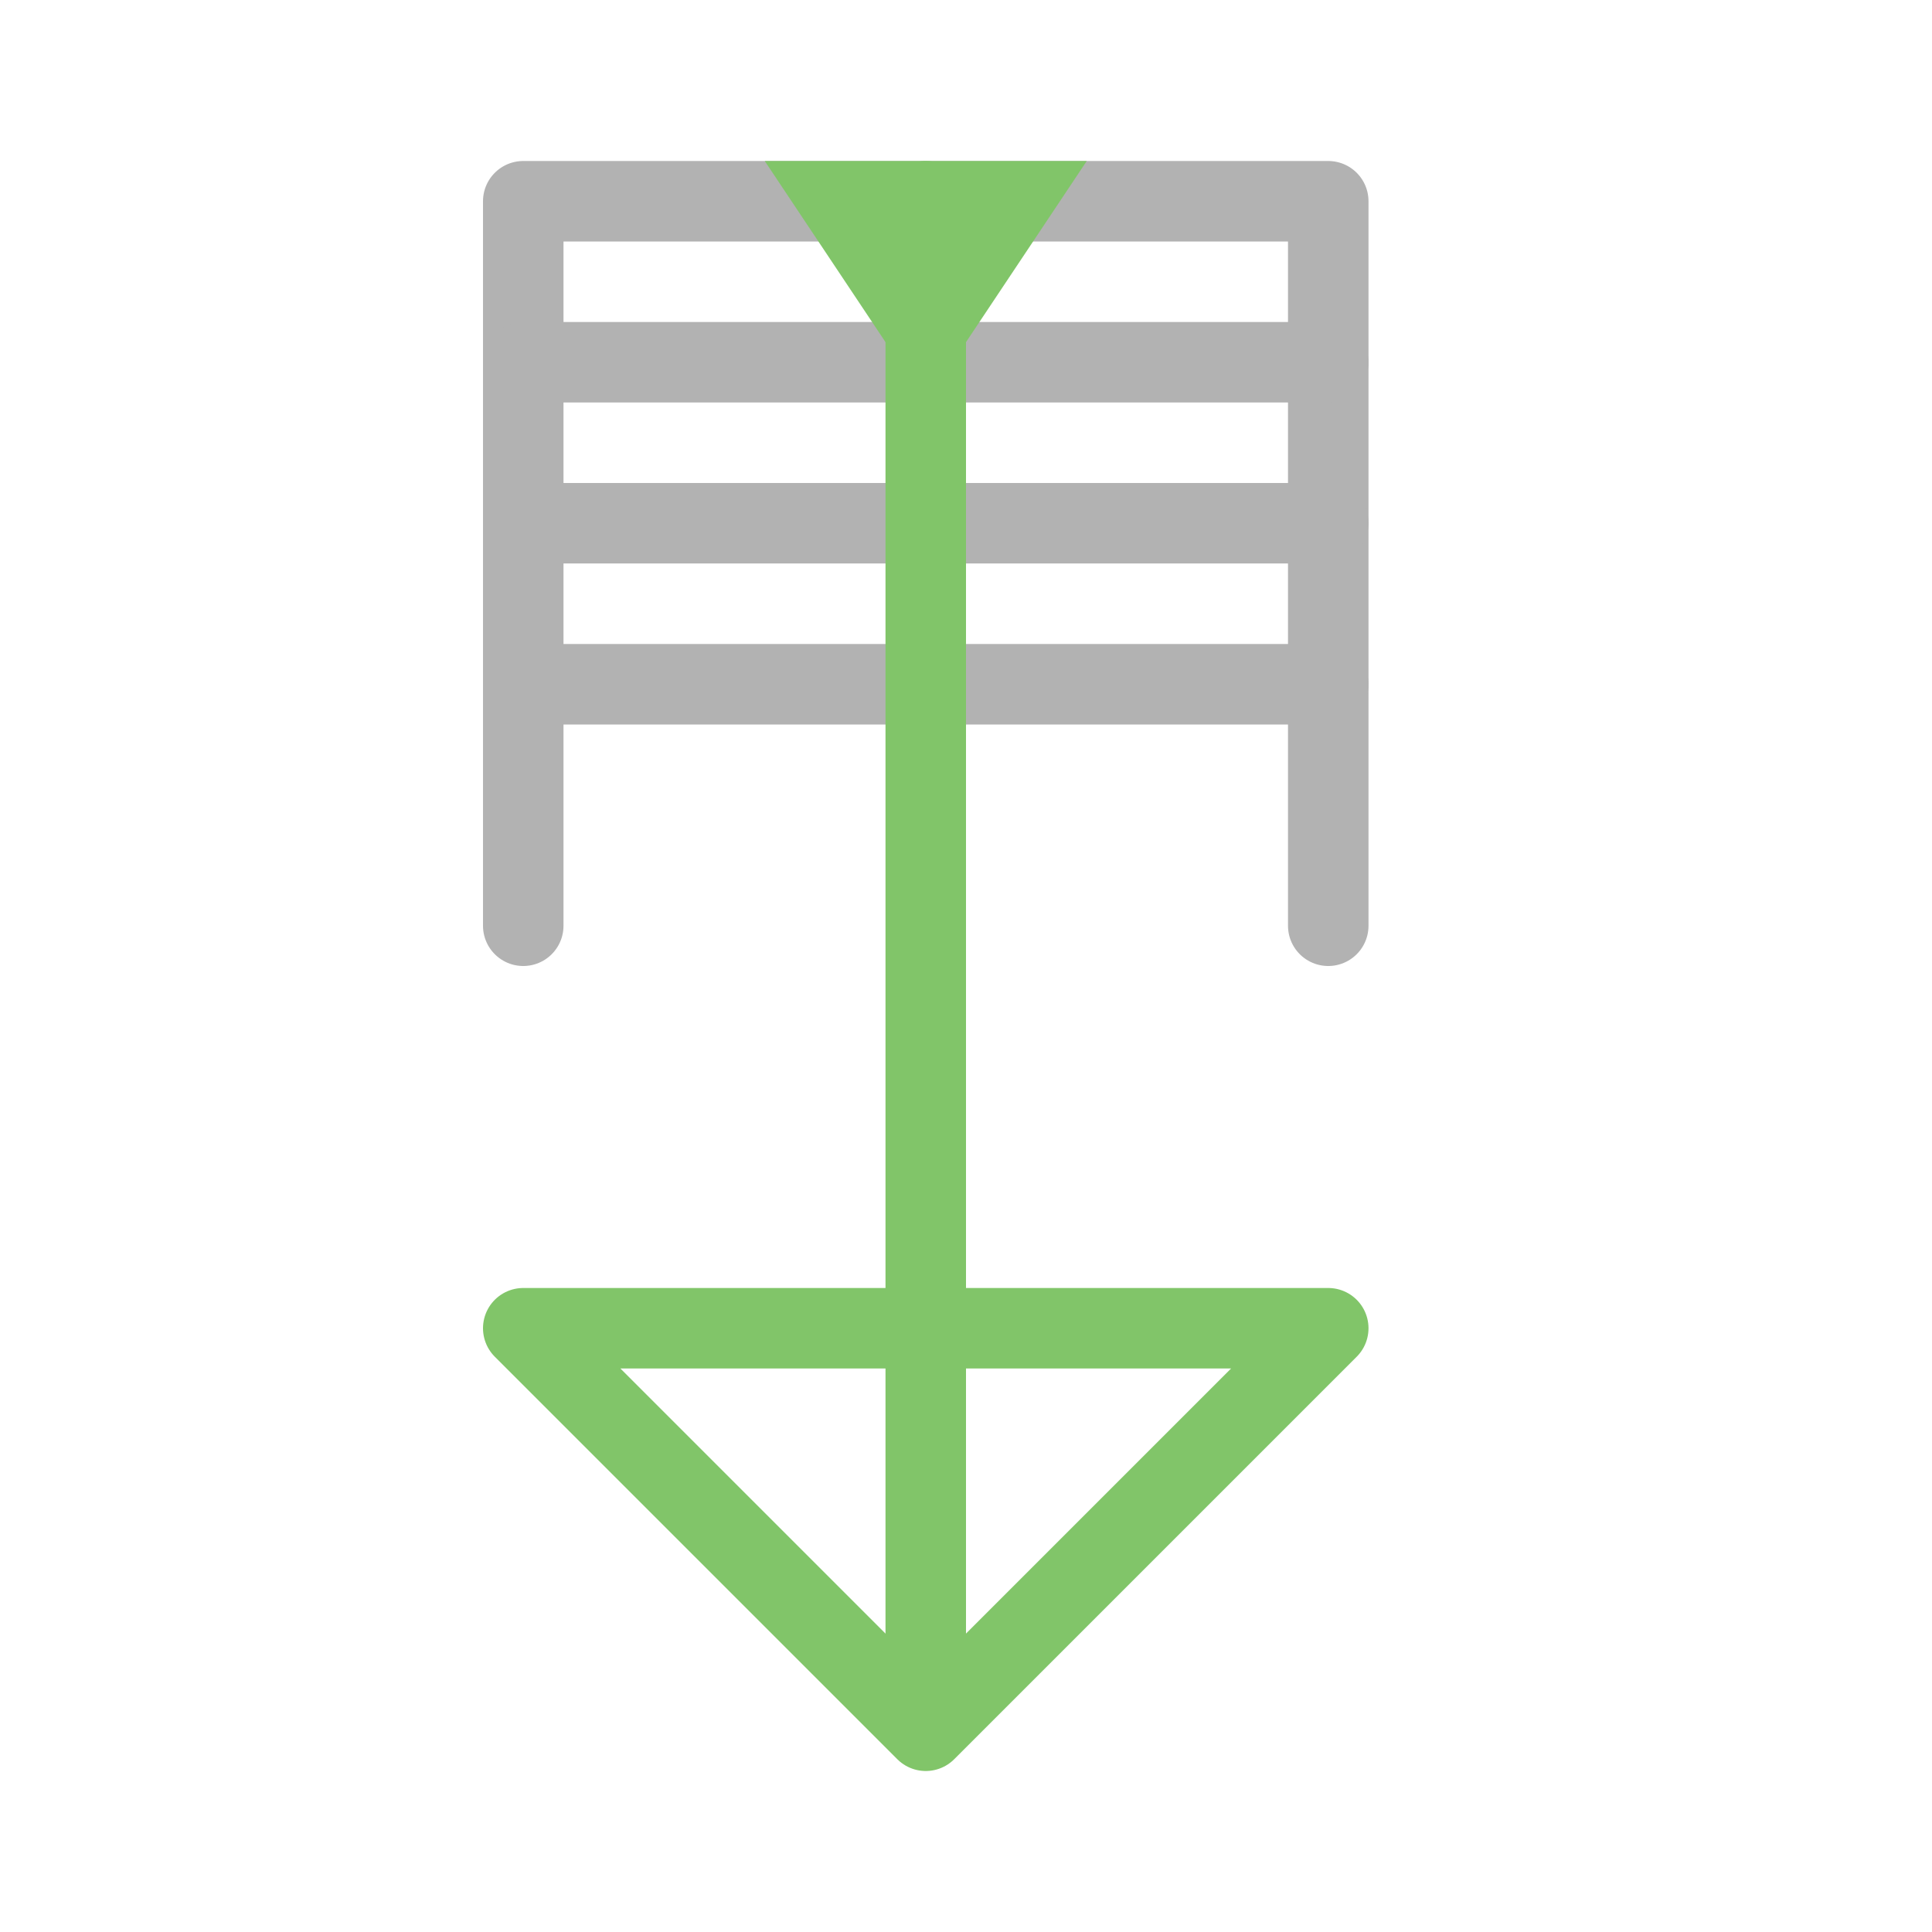
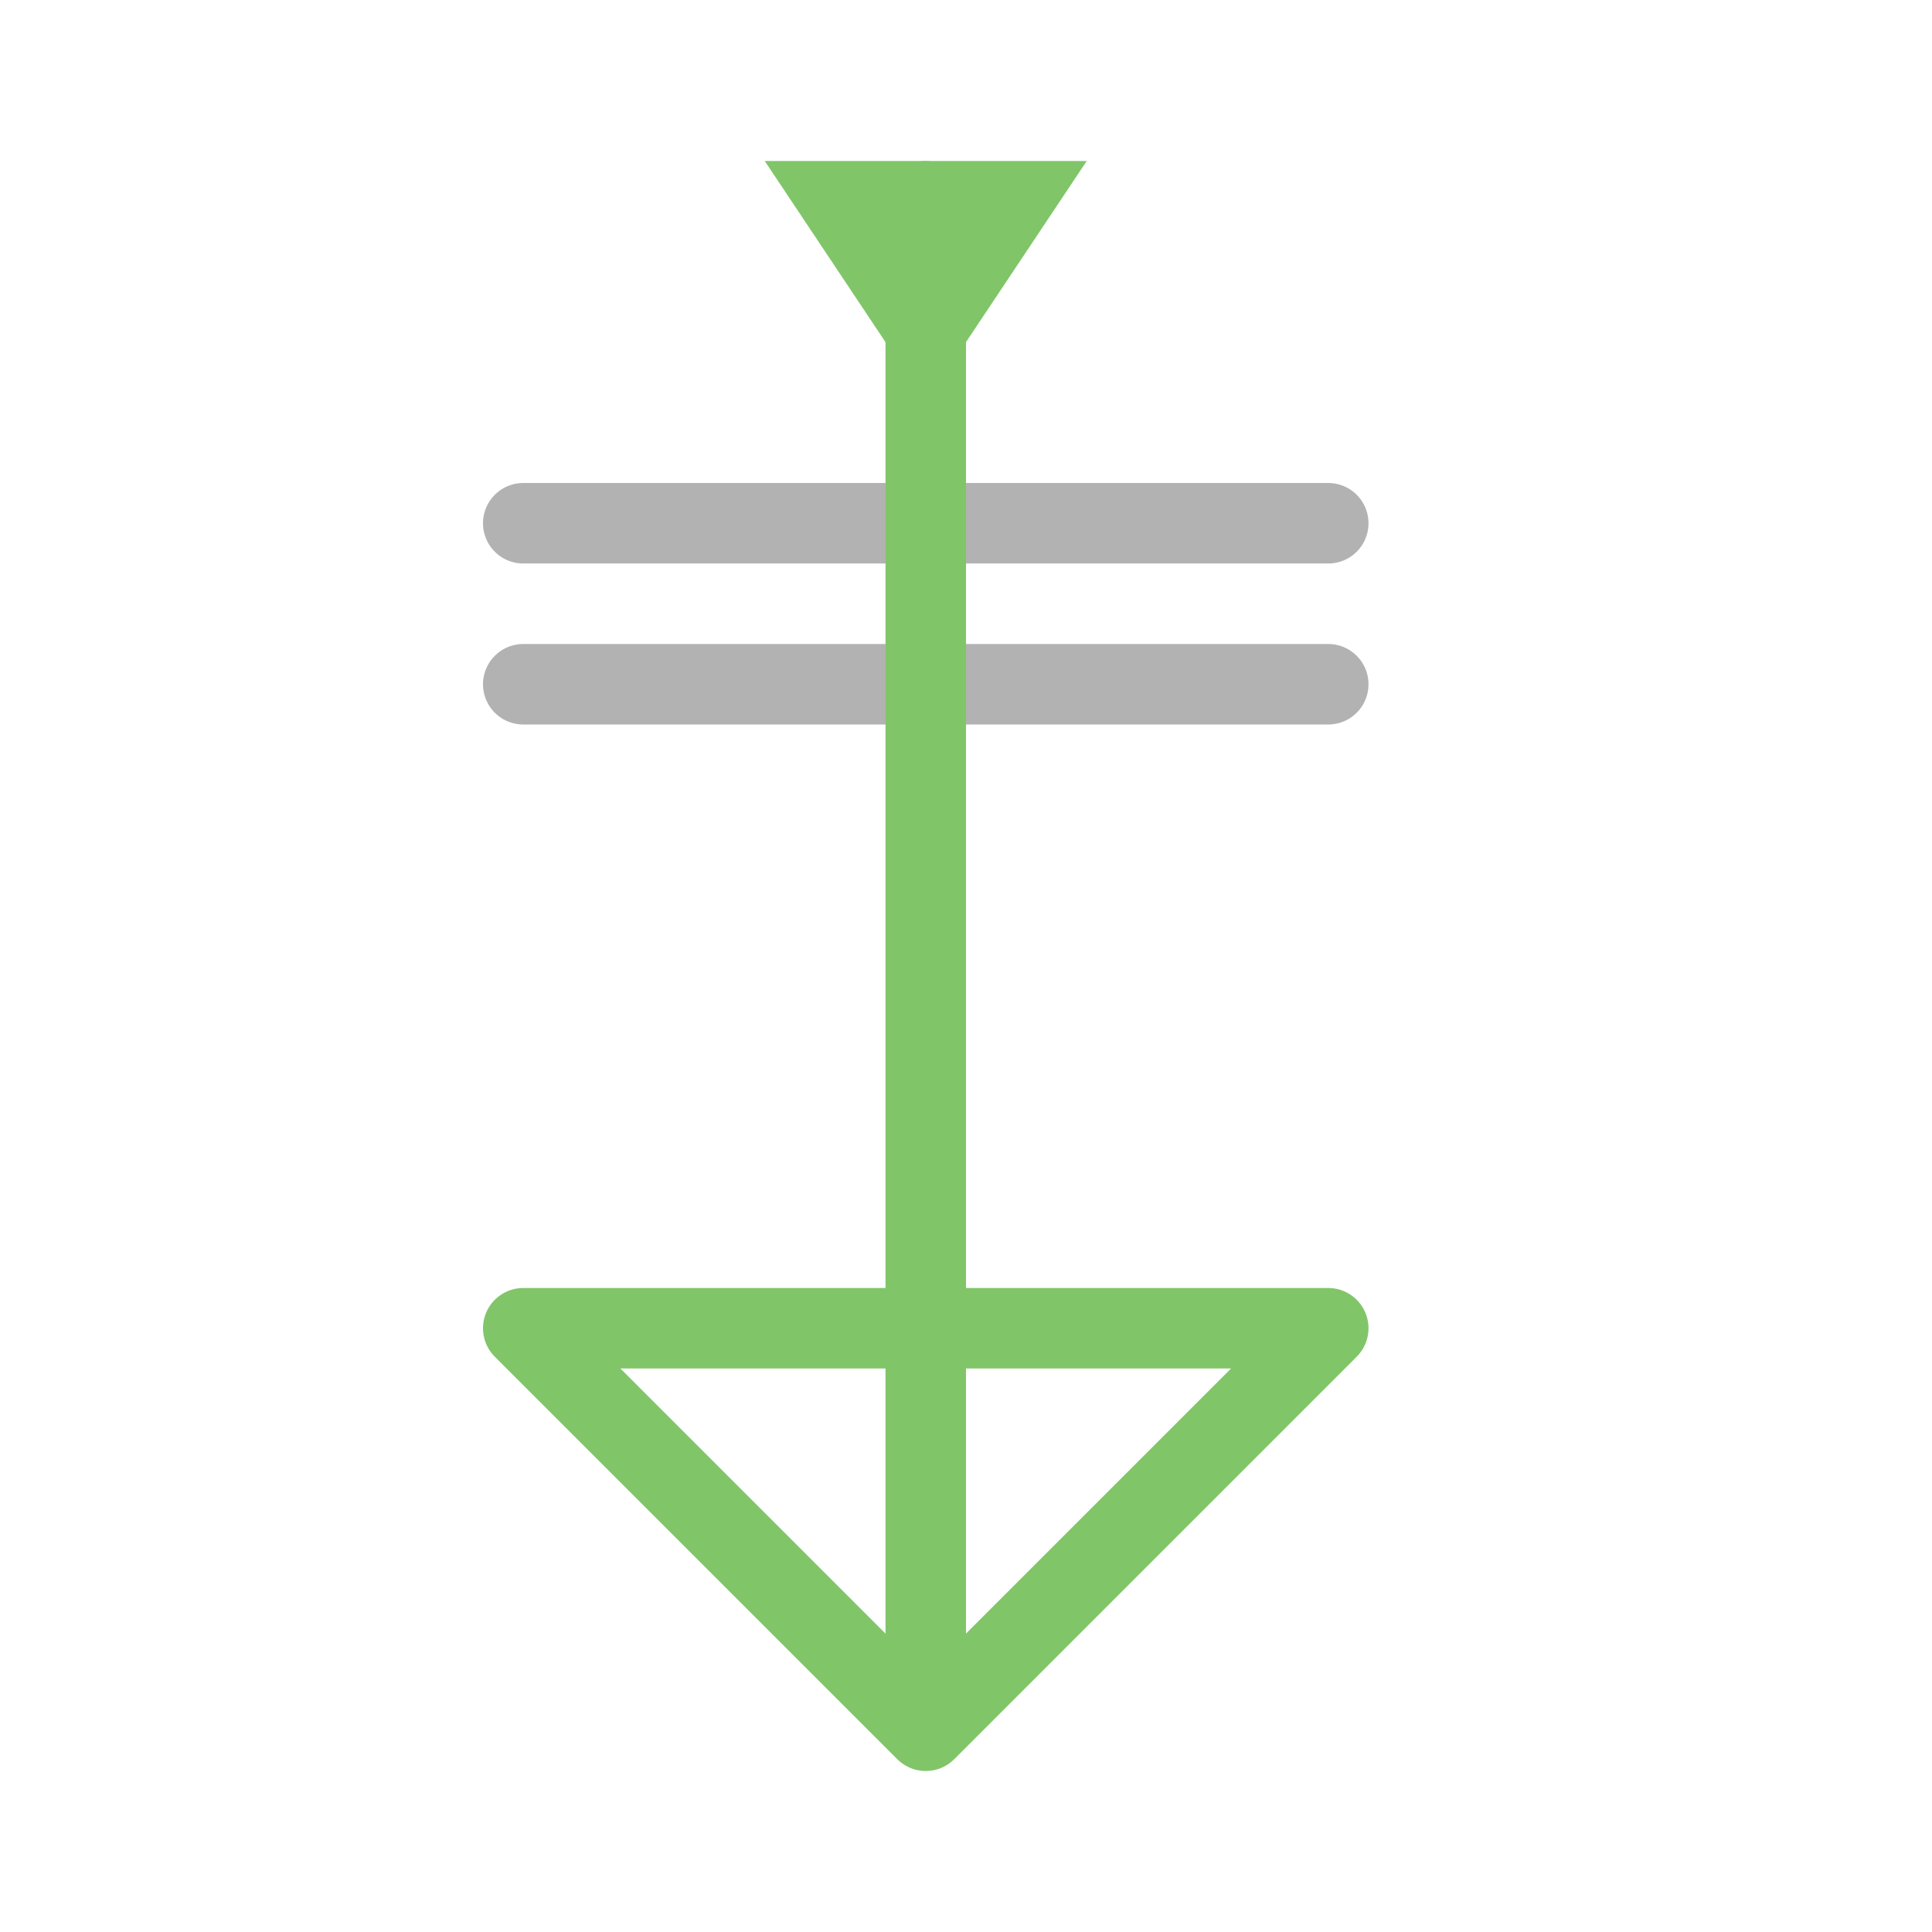
<svg xmlns="http://www.w3.org/2000/svg" version="1.1" id="icon" x="0px" y="0px" viewBox="0 0 24 24" style="enable-background:new 0 0 24 24;" xml:space="preserve">
  <style type="text/css">
	.st0{fill:none;stroke:#B2B2B2;stroke-linecap:round;stroke-linejoin:round;}
	.st1{fill:#81C569;}
	.st2{fill:none;stroke:#81C569;stroke-linecap:round;stroke-linejoin:round;}
</style>
-   <polyline class="st0" points="6.5,11.5 6.5,2.5 16.5,2.5 16.5,11.5 " />
-   <line class="st0" x1="6.5" y1="4.5" x2="16.5" y2="4.5" />
  <line class="st0" x1="16.5" y1="6.5" x2="6.5" y2="6.5" />
  <line class="st0" x1="6.5" y1="8.5" x2="16.5" y2="8.5" />
  <polygon class="st1" points="13.5,2 11.5,5 9.5,2 " />
  <line class="st2" x1="11.5" y1="2.5" x2="11.5" y2="21" />
  <polygon class="st2" points="16.5,16.5 11.5,21.5 6.5,16.5 " />
</svg>